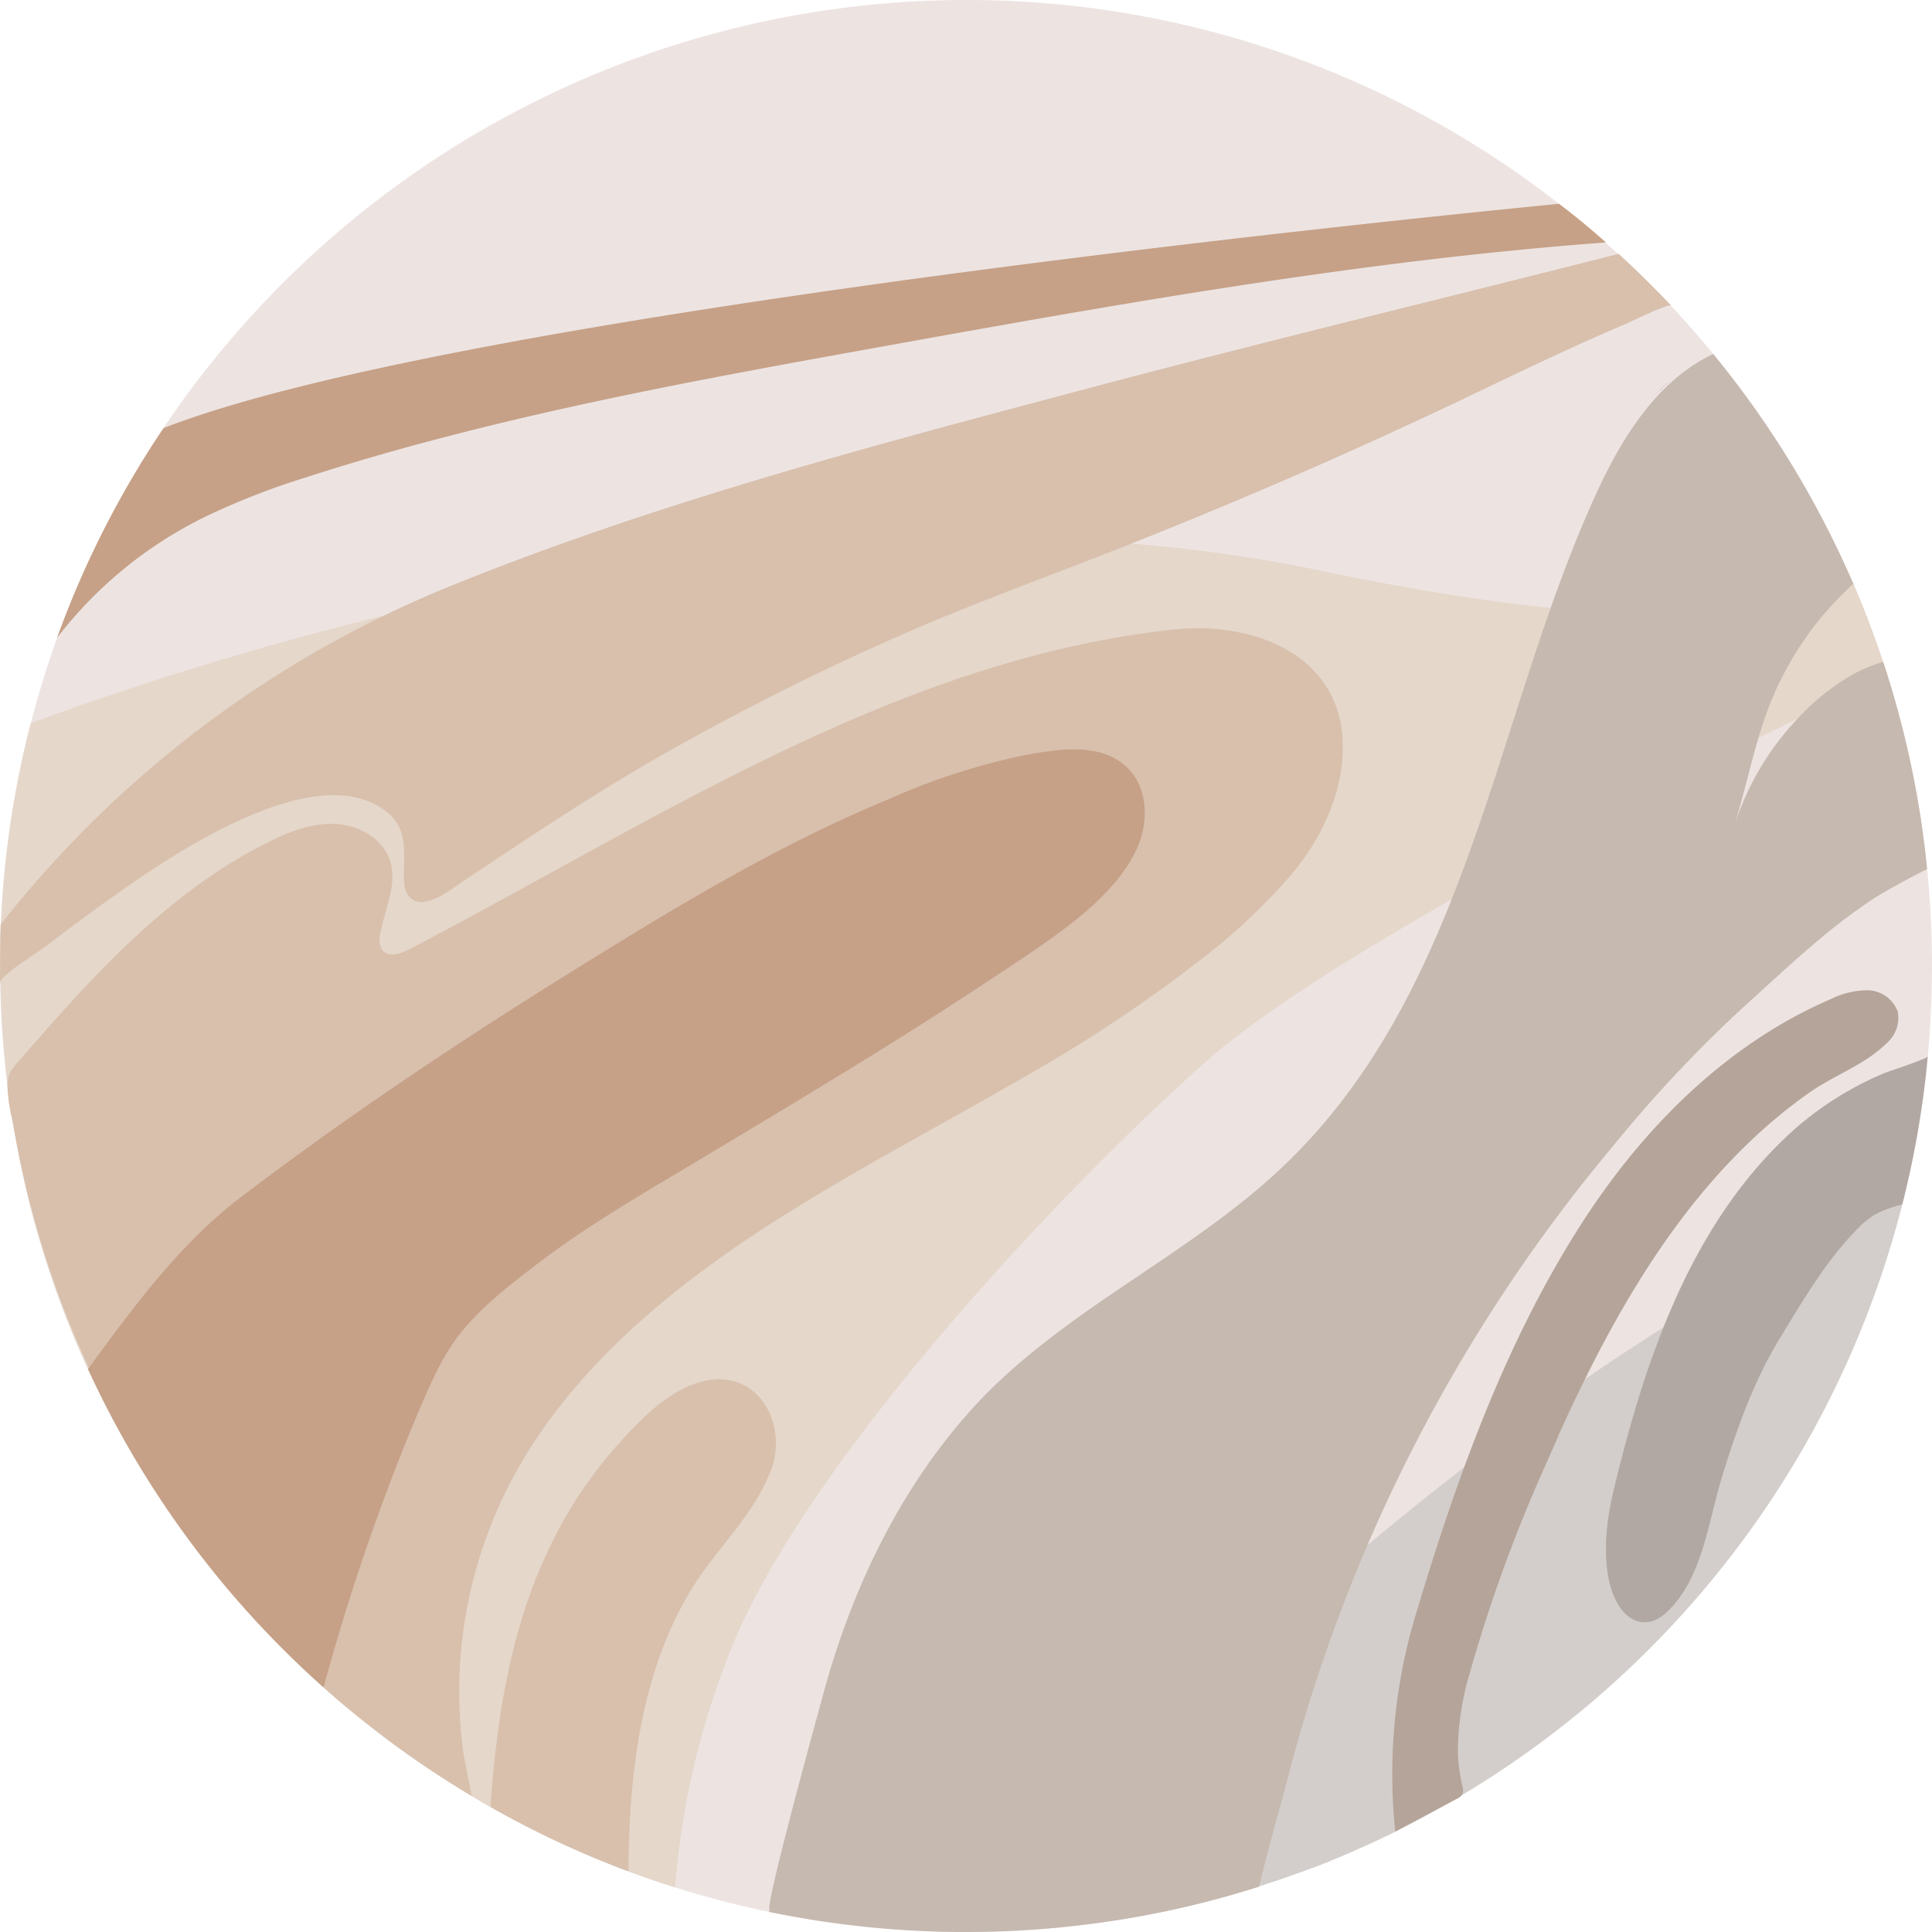
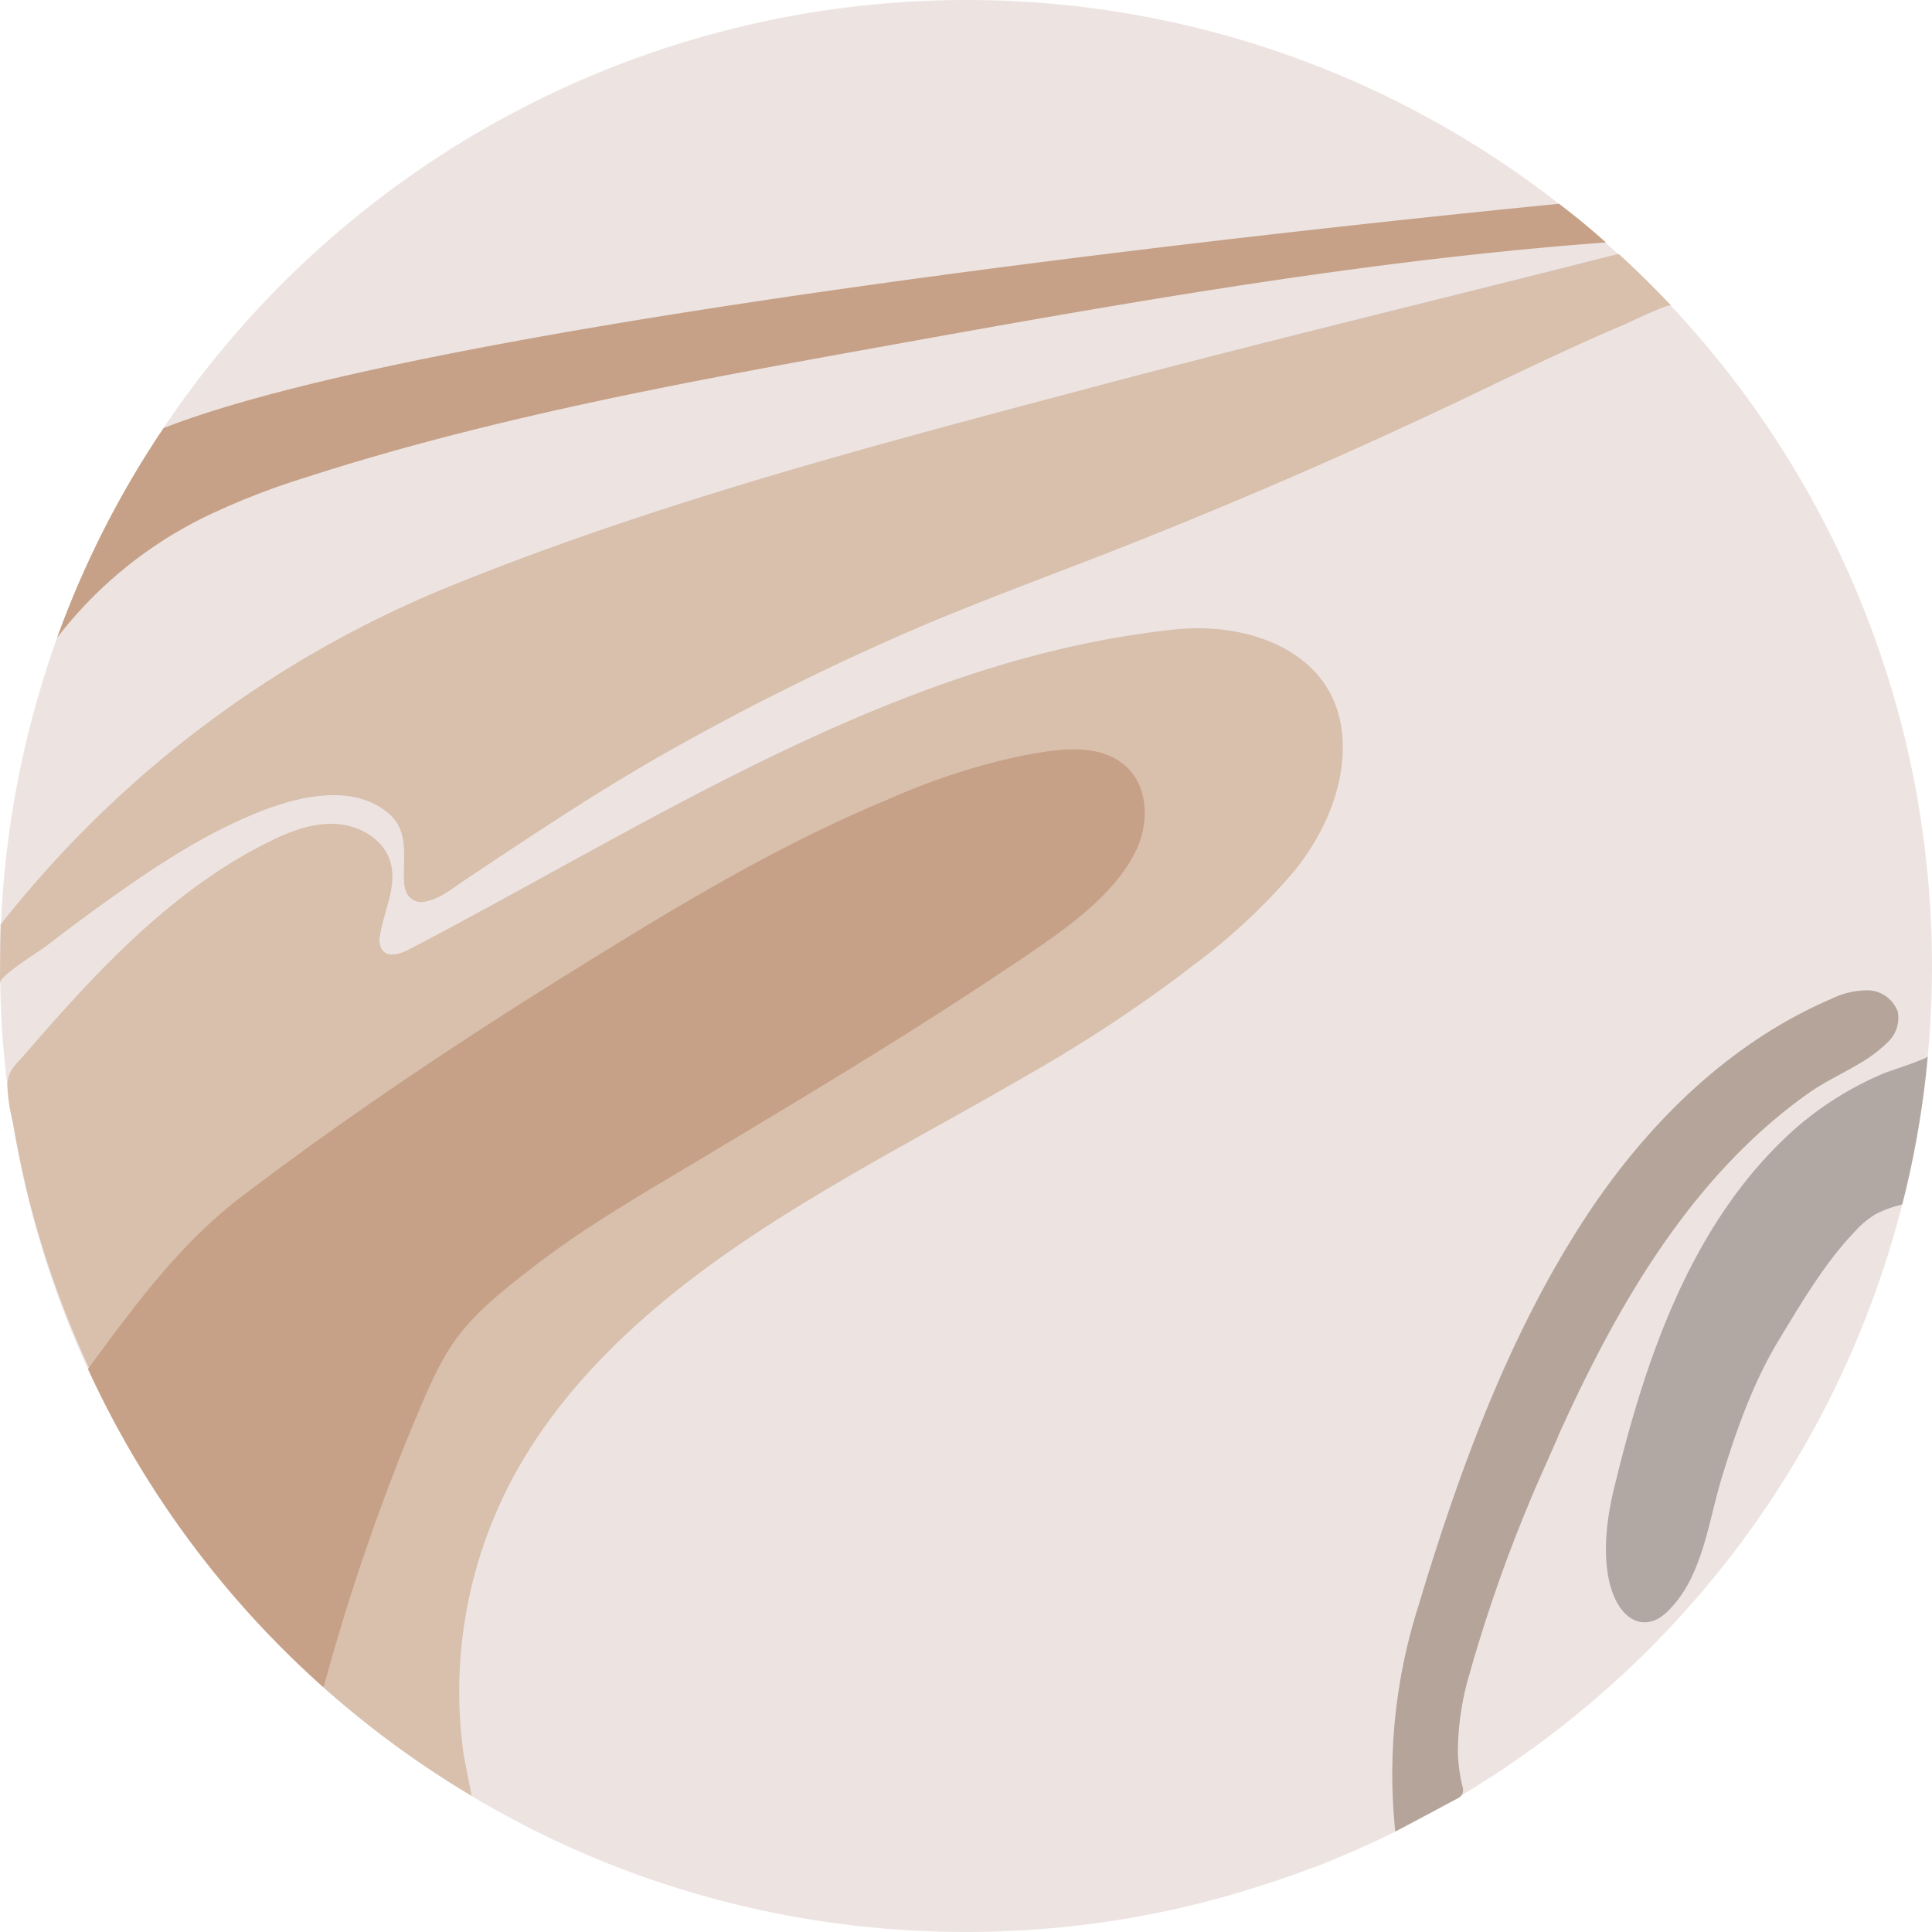
<svg xmlns="http://www.w3.org/2000/svg" viewBox="0 0 237 237">
  <defs>
    <style>.cls-1{fill:#ede4e2;isolation:isolate;}.cls-2{fill:#e5d7ca;}.cls-3{fill:#d3cecb;}.cls-4{fill:#c6a187;}.cls-5{fill:#d8c0ad;}.cls-6{fill:#c6b9b0;}.cls-7{fill:#b5a499;}.cls-8{fill:#b2a8a3;}</style>
  </defs>
  <g id="Layer_2" data-name="Layer 2">
    <g id="Venus">
      <path class="cls-1" d="M237,118.5q0,5.61-.52,11.08c-.29,3.25-.73,6.47-1.29,9.64q-.66,3.74-1.56,7.4l-.27,1.08a118.56,118.56,0,0,1-53.87,72.41q-4.08,2.46-8.37,4.6-4.92,2.43-10.08,4.42l-.08,0c-.63.25-1.28.49-1.93.72h0c-.88.32-1.77.63-2.66.92-.64.22-1.28.43-1.92.62A115.9,115.9,0,0,1,135,235.85a119.27,119.27,0,0,1-40.67-1.32h0a116.36,116.36,0,0,1-11.51-3c-1.34-.42-2.66-.86-4-1.33h0l-1.74-.64A116.4,116.4,0,0,1,60.77,222l-.61-.34c-.79-.45-1.58-.9-2.35-1.37l-.17-.1a118.86,118.86,0,0,1-46.85-52.26,117,117,0,0,1-9.24-30.36l-.09-.49c-.21-1.34-.4-2.69-.56-4v0c-.06-.42-.11-.84-.16-1.26-.41-3.66-.66-7.37-.71-11.13H0c0-.7,0-1.4,0-2.11,0-1.69,0-3.37.11-5A118.08,118.08,0,0,1,3.78,88.71Q5.16,83.39,7,78.25H7A118.64,118.64,0,0,1,118.5,0a117.93,117.93,0,0,1,72.74,25c2,1.53,3.89,3.12,5.75,4.79.54.46,1.08,1,1.61,1.44a115.07,115.07,0,0,1,9.72,10c.64.73,1.26,1.47,1.87,2.22l.87,1.08a118.26,118.26,0,0,1,15.76,25.86c.18.42.36.84.55,1.26.07.18.15.36.23.54q1.69,4,3.09,8.1c.1.31.21.61.3.92.2.57.39,1.15.57,1.73a117.69,117.69,0,0,1,4.84,23.69l.06.58C236.82,110.91,237,114.69,237,118.5Z" />
-       <path class="cls-2" d="M231.56,82.92l-.28.09s-63.7,29.72-83.49,47.35S97.82,181,89.41,203a97.47,97.47,0,0,0-6.58,28.53c-1.34-.42-2.66-.86-4-1.33h0A117.39,117.39,0,0,1,60.77,222c-1.06-.59-2.1-1.19-3.13-1.81a118.86,118.86,0,0,1-46.85-52.26,117.41,117.41,0,0,1-10-36.19c-.41-3.66-.66-7.37-.71-11.13H0c0-.7,0-1.4,0-2.11,0-1.69,0-3.37.11-5A118.08,118.08,0,0,1,3.78,88.71C33.72,77.7,101.24,57.25,162,70c40.14,8.42,57.51,5.48,64.82.37l.78,1.8q1.69,4,3.09,8.1C231,81.15,231.28,82,231.56,82.92Z" />
-       <path class="cls-3" d="M233.63,146.62l-.27,1.08a118.56,118.56,0,0,1-53.87,72.41q-4.08,2.46-8.37,4.6-4.92,2.43-10.08,4.42l-.08,0c-.63.25-1.28.49-1.93.72h0c-.88.32-1.77.63-2.66.92a116.48,116.48,0,0,1-21.35,5,120,120,0,0,1-3.32-11.95C149.58,204.59,187.33,168,233.63,146.62Z" />
      <path class="cls-4" d="M197,29.74c-29.27,2.17-58.33,7.29-87.2,12.49C85.55,46.6,60.88,51,37.41,58.6A89.58,89.58,0,0,0,26,63,51.39,51.39,0,0,0,7,78.24,117.23,117.23,0,0,1,20.07,52.51C53.45,39.47,158.6,28.2,191.24,25,193.21,26.48,195.13,28.07,197,29.74Z" />
      <path class="cls-5" d="M205,37.48c-.27-.29-5.22,2.11-5.8,2.36-2,.85-4,1.72-5.95,2.62-3.87,1.76-7.71,3.59-11.54,5.43Q158.23,59.17,134,68.56c-6.84,2.64-13.64,5.19-20.37,8l-.23.1A317.23,317.23,0,0,0,82,92.17c-8.45,4.76-16.43,10.1-24.51,15.48-1.58,1-3.36,2.59-5.29,2.94a2,2,0,0,1-2.29-1,4,4,0,0,1-.35-1.68c-.12-2.8.6-5.88-1.75-8-4.8-4.27-12.53-1.89-17.68.39-6.87,3-13.17,7.42-19.23,11.82q-2.64,1.94-5.23,3.93c-.82.64-5.67,3.62-5.68,4.52l.08-7.15a134.68,134.68,0,0,1,56-41.86c24.84-10,51-16.91,76.87-23.78,21.8-5.8,43.74-11.07,65.61-16.64C200.81,33.19,202.93,35.3,205,37.48Z" />
      <path class="cls-5" d="M50,104.91V105a.17.17,0,0,1,0-.07h0v0Z" />
      <path class="cls-5" d="M158.77,106.86a73.93,73.93,0,0,1-12.5,11.63q-1.26,1-2.52,1.92a179.87,179.87,0,0,1-18.08,11.69c-12.36,7.18-25.18,13.64-36.89,21.9-11,7.77-21.17,17.37-27,29.52a55.55,55.55,0,0,0-4.92,31.59l0,.08,1,5.11-.17-.1a118.83,118.83,0,0,1-18-13.2l.15,0a119.62,119.62,0,0,1-11-11.27A121.68,121.68,0,0,1,8.81,163a119.34,119.34,0,0,1-5.49-16.79q-1-4.29-1.77-8.66A20.4,20.4,0,0,1,.9,133c.14-1.65.81-2.17,2-3.5,8.69-10.06,18-20.24,30.06-26.22,2.58-1.28,5.37-2.37,8.25-2.21s5.83,1.86,6.67,4.61c.89,3-.77,6-1.25,9a2.39,2.39,0,0,0,.26,1.84c.74,1,2.25.48,3.33-.08,30.26-15.79,59.9-35.61,93.85-39.22,9.21-1,20,2.78,20.63,13.45C165,96.58,162.44,102.3,158.77,106.86Z" />
-       <path class="cls-6" d="M236.4,106.61c-3.07,1.54-5.79,3.12-6.43,3.54-6,3.91-11.09,8.89-16.39,13.66A162.2,162.2,0,0,0,198.36,140c-.65.77-1.29,1.55-1.93,2.33A198,198,0,0,0,158,218c-1.06,4.06-2.42,8.68-3.55,13.44A115.9,115.9,0,0,1,135,235.85a119.27,119.27,0,0,1-40.67-1.32l.08-.34c-.17,0,.16-1.7.75-4.2,1.72-7.29,5.69-21.69,6.16-23.37,3.47-12.27,9.22-24.11,17.79-33.65,10.5-11.67,25.34-18.2,36.93-28.63,18.39-16.56,24.48-40.47,31.93-63.13.47-1.42.94-2.85,1.43-4.27,1.84-5.36,3.83-10.68,6.16-15.85,3.15-7,7.59-14.4,14.61-17.66l.87,1.08a118.26,118.26,0,0,1,15.76,25.86c.18.42.36.84.55,1.26a39,39,0,0,0-8.13,10.29c-3.54,6.31-4.41,12.73-6.5,19.48a34.12,34.12,0,0,1,7.8-13.25,28.41,28.41,0,0,1,6.69-5.37A18.68,18.68,0,0,1,231,81.19c.2.57.39,1.15.57,1.73A117.69,117.69,0,0,1,236.4,106.61Z" />
-       <path class="cls-6" d="M204.92,46.72c-.88.74-1.55,1.39-1.94,1.79A11.64,11.64,0,0,1,204.92,46.72Z" />
      <path class="cls-4" d="M120.68,120.7c-11,7.28-22.49,14.13-33.76,20.9-7.22,4.34-14.58,8.5-21.27,13.64-3.25,2.49-6.79,5.25-9.32,8.5s-4.2,7.62-5.86,11.5A270.34,270.34,0,0,0,39.69,207a118.59,118.59,0,0,1-28.9-39.06c5.56-7.57,11.21-15.33,18.74-21.07,12.61-9.6,25.79-18.44,39.23-26.83,13-8.09,26.09-16.15,40.24-22a81.67,81.67,0,0,1,16.4-5.34c4.1-.76,9.48-1.77,12.85,1.43,2.65,2.52,2.7,6.91,1.11,10.2-2.8,5.81-9.34,10.1-14.5,13.61Z" />
      <path class="cls-7" d="M228.21,130.4c-2.11,1.27-4.43,2.33-6.34,3.69-14.48,10.24-23.62,26.29-30.76,42.14l0,.05c-.43,1-.86,1.94-1.28,2.91a185.88,185.88,0,0,0-9.52,26,34.23,34.23,0,0,0-1.47,9.72,20.29,20.29,0,0,0,.55,4.18,1.55,1.55,0,0,1,0,1,1.41,1.41,0,0,1-.69.58l-7.54,4A67.85,67.85,0,0,1,174,197c4.88-16.25,10.92-32.86,20.18-47.17,7.49-11.58,17.68-21.78,30.34-27.24a10.22,10.22,0,0,1,4.63-1.11,4,4,0,0,1,3.65,2.63,4.08,4.08,0,0,1-1.23,3.74A17.18,17.18,0,0,1,228.21,130.4Z" />
      <path class="cls-8" d="M236.48,129.58c-.29,3.25-.73,6.47-1.29,9.64-.51,2.86-1.11,5.69-1.83,8.48-.08.12-.66.22-.79.26a14.11,14.11,0,0,0-2.52,1,11.42,11.42,0,0,0-2.55,2.16c-3.6,3.74-6.43,8.56-9.13,13-3.27,5.34-5.37,11.29-7.19,17.26-1.67,5.51-2.38,12.41-6.83,16.49-4.1,3.75-9.58-1.87-6.4-15.09,3.87-16.07,9.53-33,22.28-44.34A40.48,40.48,0,0,1,231,131.7C231.49,131.48,236.45,129.89,236.48,129.58Z" />
-       <path class="cls-5" d="M94.63,180.2c-2.07,5.61-6.61,9.59-9.7,14.58-6.27,10.13-7.8,22.79-7.83,34.78A116.4,116.4,0,0,1,60.77,222l-.61-.34c.79-11,2.48-22,7.3-31.92a53,53,0,0,1,8-12.15c3-3.39,6.94-7.62,11.67-8.31a6.75,6.75,0,0,1,4.38.78C94.93,172.06,95.94,176.64,94.63,180.2Z" />
      <path class="cls-5" d="M50,104.91V105a.17.17,0,0,1,0-.07h0Z" />
    </g>
  </g>
</svg>